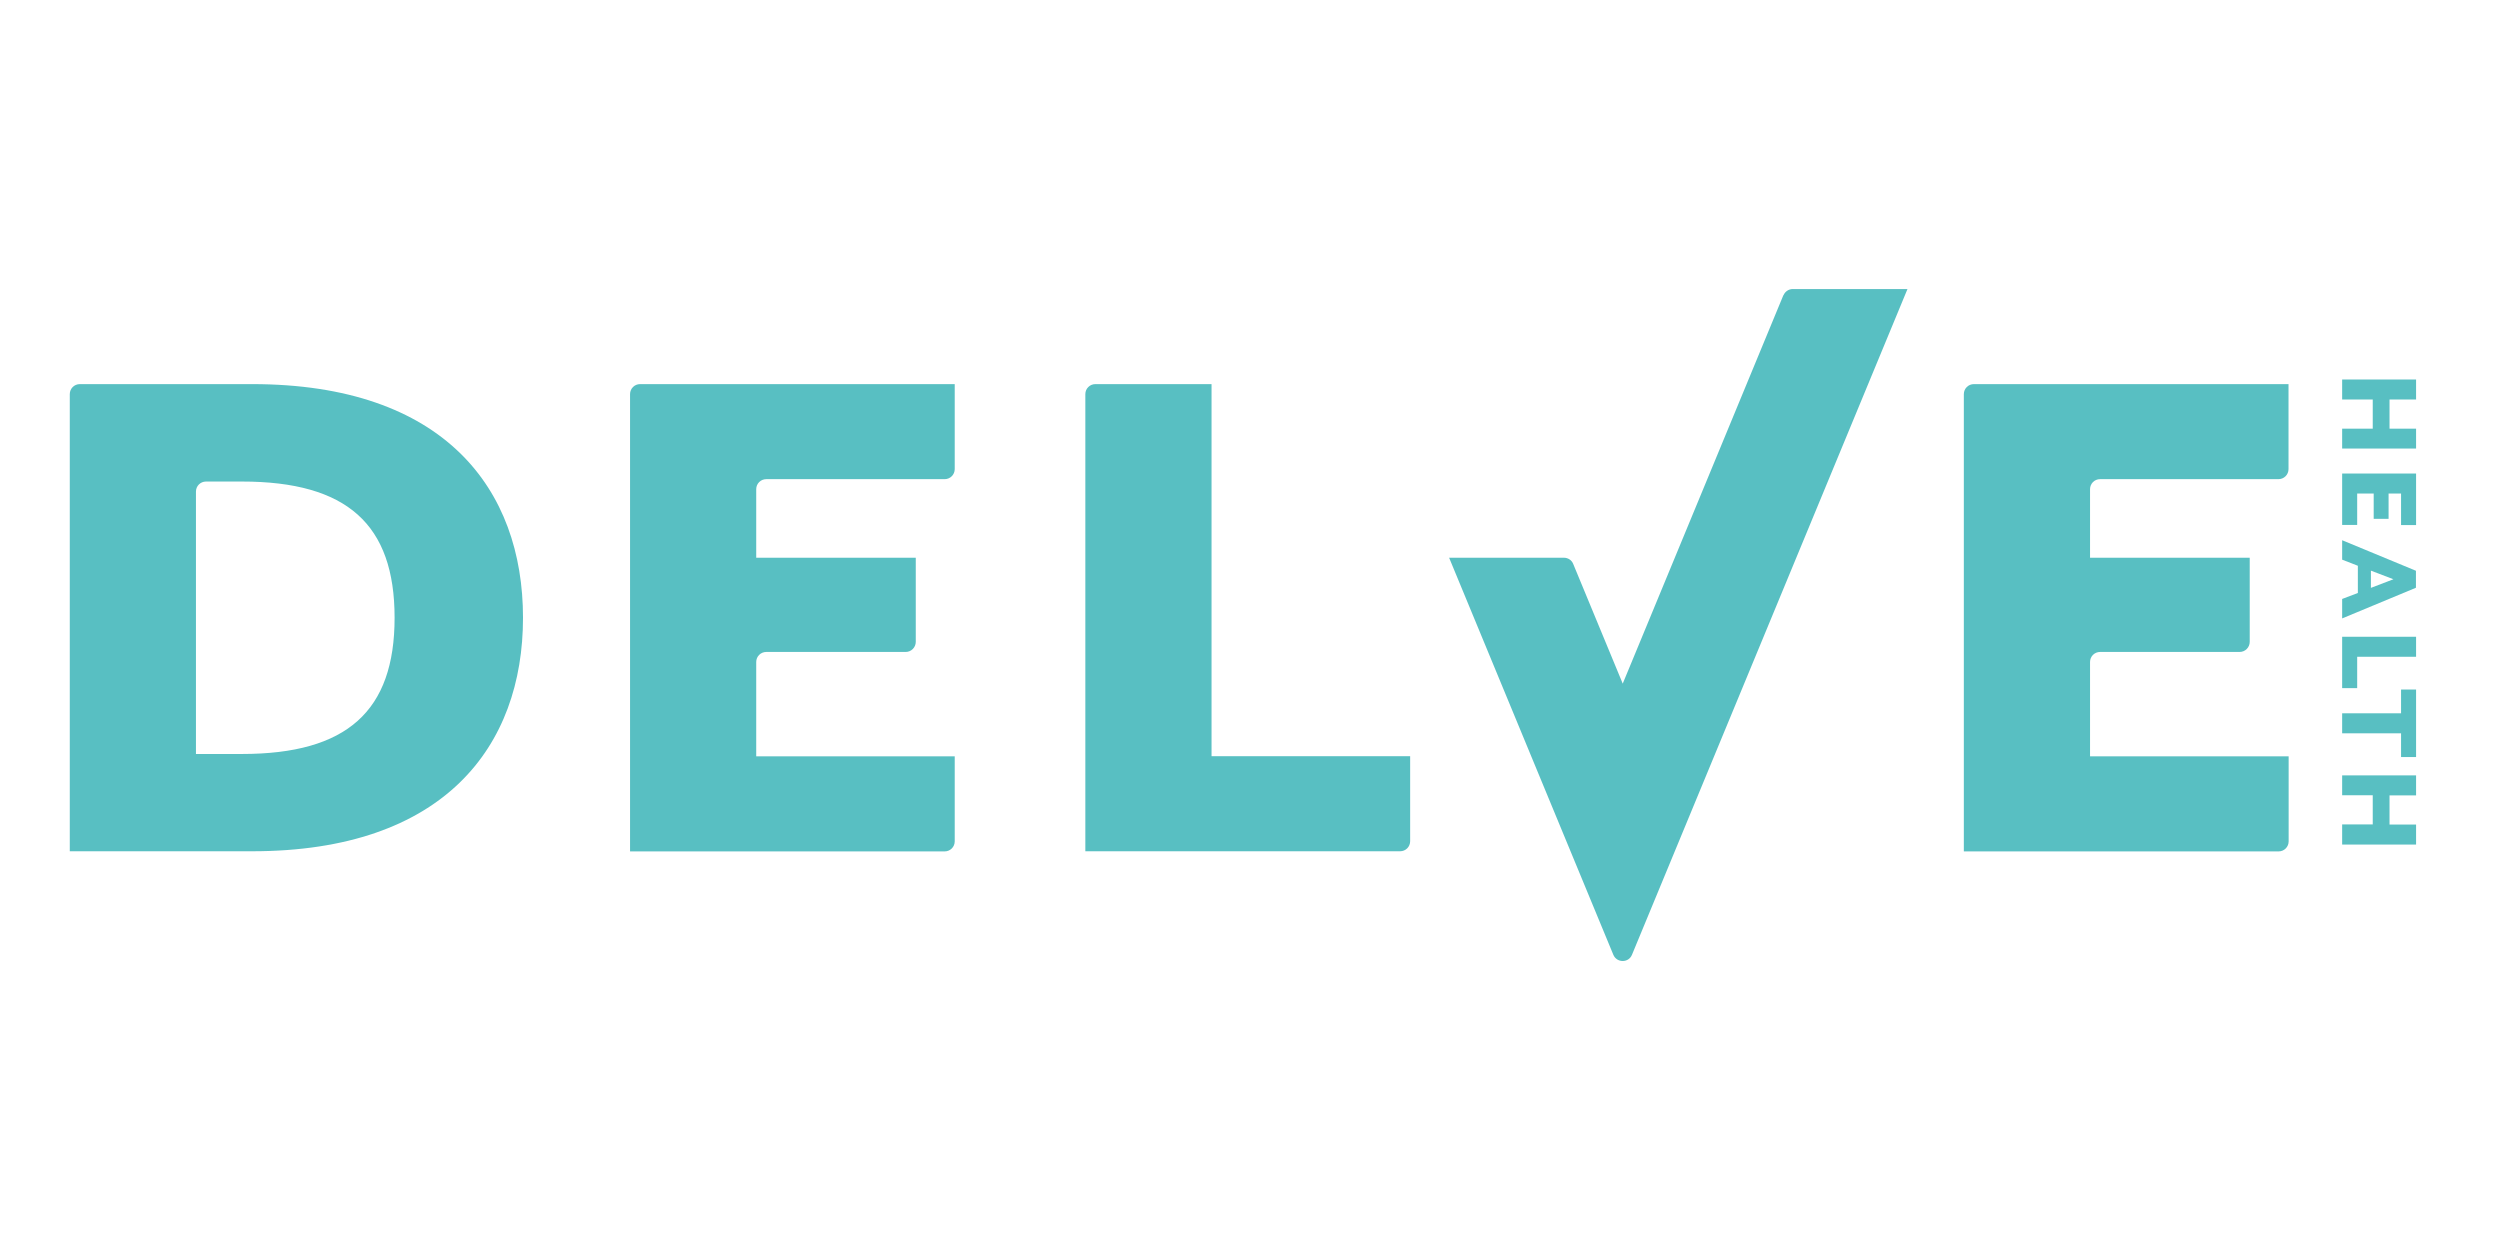
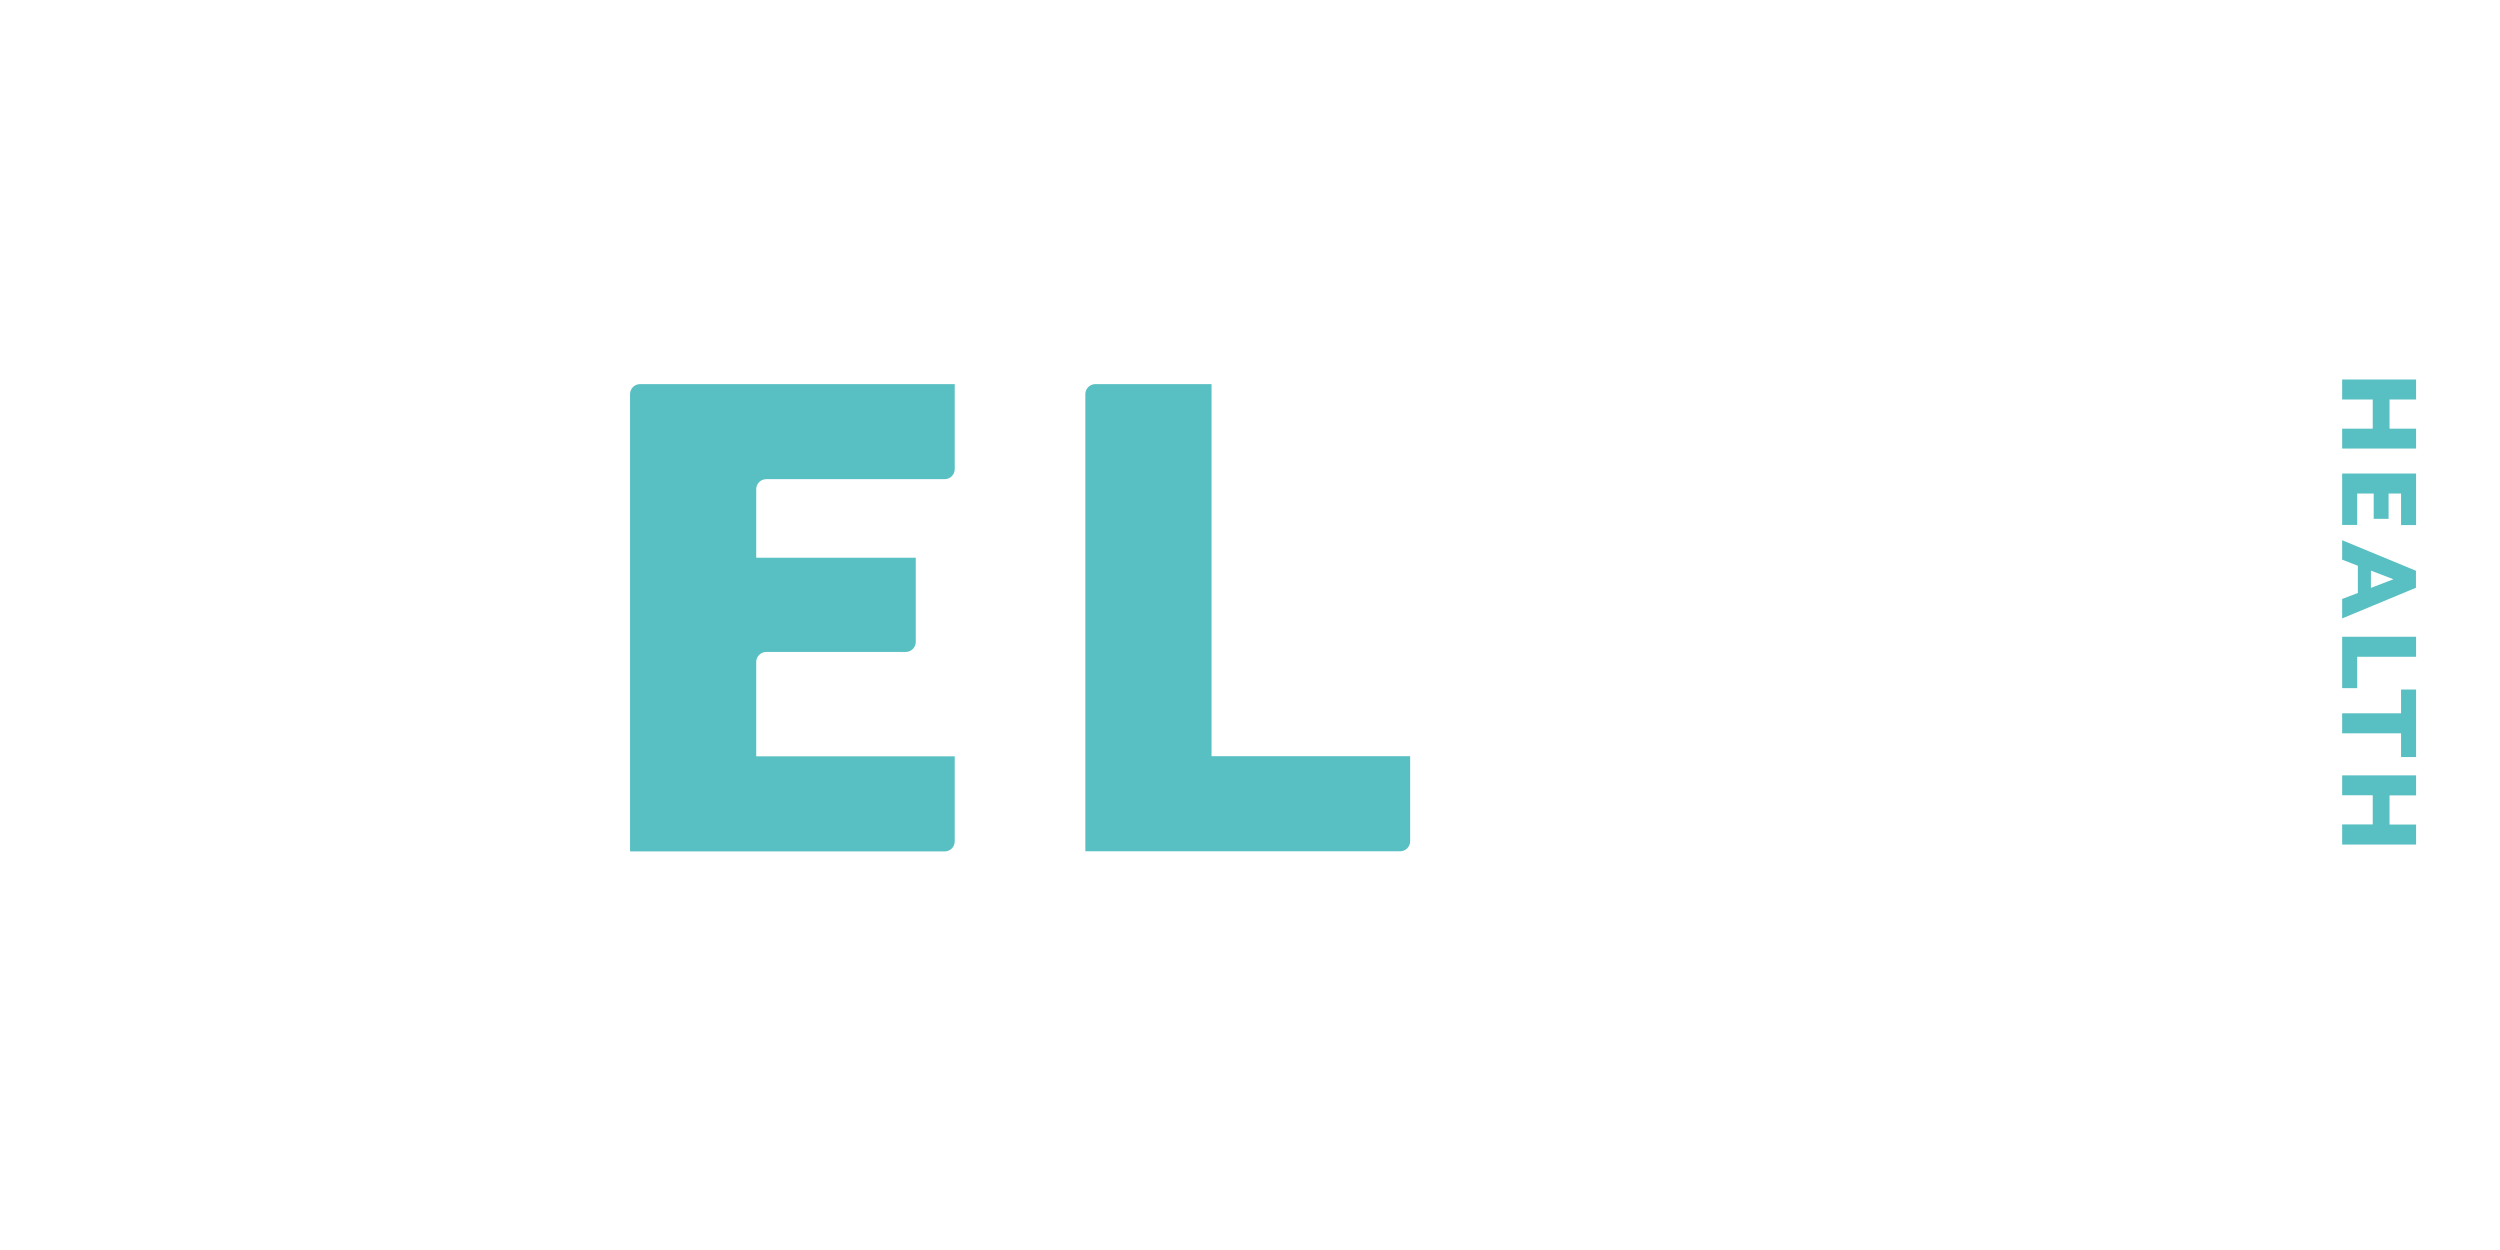
<svg xmlns="http://www.w3.org/2000/svg" width="384" zoomAndPan="magnify" viewBox="0 0 288 144" height="192" preserveAspectRatio="xMidYMid meet" version="1.0">
  <defs>
    <clipPath id="df41f0a9ed">
      <path d="M 8.035 44.246 L 60.254 44.246 L 60.254 98.293 L 8.035 98.293 Z M 8.035 44.246 " clip-rule="nonzero" />
    </clipPath>
    <clipPath id="4e5cfe6cbc">
      <path d="M 27.867 86.859 C 39.973 86.859 45.457 81.922 45.457 71.164 C 45.457 60.41 39.988 55.473 27.867 55.473 L 23.734 55.473 C 23.09 55.473 22.574 55.988 22.574 56.629 L 22.574 86.859 Z M 8.039 45.406 C 8.039 44.762 8.555 44.25 9.199 44.25 L 29.039 44.25 C 51.195 44.25 60.25 56.355 60.25 71.164 C 60.25 85.973 51.18 98.066 29.039 98.066 L 8.039 98.066 L 8.039 45.406 " clip-rule="nonzero" />
    </clipPath>
    <clipPath id="846e1a2f6f">
-       <path d="M 0.035 0.246 L 52.254 0.246 L 52.254 54.16 L 0.035 54.16 Z M 0.035 0.246 " clip-rule="nonzero" />
-     </clipPath>
+       </clipPath>
    <clipPath id="5e527f85ef">
      <path d="M 19.867 42.859 C 31.973 42.859 37.457 37.922 37.457 27.164 C 37.457 16.41 31.988 11.473 19.867 11.473 L 15.734 11.473 C 15.09 11.473 14.574 11.988 14.574 12.629 L 14.574 42.859 Z M 0.039 1.406 C 0.039 0.762 0.555 0.25 1.199 0.25 L 21.039 0.25 C 43.195 0.25 52.25 12.355 52.25 27.164 C 52.25 41.973 43.18 54.066 21.039 54.066 L 0.039 54.066 L 0.039 1.406 " clip-rule="nonzero" />
    </clipPath>
    <clipPath id="0839a19993">
      <rect x="0" width="53" y="0" height="55" />
    </clipPath>
    <clipPath id="8cdb7bd190">
      <path d="M 125 44.246 L 162.5 44.246 L 162.5 98.293 L 125 98.293 Z M 125 44.246 " clip-rule="nonzero" />
    </clipPath>
    <clipPath id="c99bd9b7d1">
      <path d="M 125.031 45.406 C 125.031 44.762 125.547 44.25 126.191 44.25 L 139.57 44.25 L 139.57 87.117 L 162.449 87.117 L 162.449 96.91 C 162.449 97.551 161.934 98.066 161.293 98.066 L 125.031 98.066 L 125.031 45.406 " clip-rule="nonzero" />
    </clipPath>
    <clipPath id="0d1d9396e0">
      <path d="M 0 0.246 L 37.48 0.246 L 37.48 54.16 L 0 54.16 Z M 0 0.246 " clip-rule="nonzero" />
    </clipPath>
    <clipPath id="850912a793">
      <path d="M 0.031 1.406 C 0.031 0.762 0.547 0.25 1.191 0.25 L 14.57 0.25 L 14.57 43.117 L 37.449 43.117 L 37.449 52.91 C 37.449 53.551 36.934 54.066 36.293 54.066 L 0.031 54.066 L 0.031 1.406 " clip-rule="nonzero" />
    </clipPath>
    <clipPath id="78c8813de8">
      <rect x="0" width="38" y="0" height="55" />
    </clipPath>
    <clipPath id="fc2f8bf0dd">
-       <path d="M 226.035 44.246 L 264 44.246 L 264 98.293 L 226.035 98.293 Z M 226.035 44.246 " clip-rule="nonzero" />
-     </clipPath>
+       </clipPath>
    <clipPath id="7b0a293f23">
      <path d="M 226.234 45.406 C 226.234 44.762 226.75 44.25 227.395 44.25 L 263.637 44.25 L 263.637 54.039 C 263.637 54.684 263.121 55.199 262.48 55.199 L 241.93 55.199 C 241.285 55.199 240.773 55.715 240.773 56.355 L 240.773 64.25 L 259.168 64.25 L 259.168 73.945 C 259.168 74.574 258.652 75.105 258.008 75.105 L 241.93 75.105 C 241.285 75.105 240.773 75.621 240.773 76.262 L 240.773 87.133 L 263.652 87.133 L 263.652 96.926 C 263.652 97.566 263.137 98.082 262.496 98.082 L 226.234 98.082 L 226.234 45.406 " clip-rule="nonzero" />
    </clipPath>
    <clipPath id="fb010e1fd9">
      <path d="M 0.078 0.246 L 37.762 0.246 L 37.762 54.16 L 0.078 54.16 Z M 0.078 0.246 " clip-rule="nonzero" />
    </clipPath>
    <clipPath id="30307208cd">
      <path d="M 0.234 1.406 C 0.234 0.762 0.75 0.25 1.395 0.25 L 37.637 0.25 L 37.637 10.039 C 37.637 10.684 37.121 11.199 36.48 11.199 L 15.93 11.199 C 15.285 11.199 14.773 11.715 14.773 12.355 L 14.773 20.25 L 33.168 20.25 L 33.168 29.945 C 33.168 30.574 32.652 31.105 32.008 31.105 L 15.93 31.105 C 15.285 31.105 14.773 31.621 14.773 32.262 L 14.773 43.133 L 37.652 43.133 L 37.652 52.926 C 37.652 53.566 37.137 54.082 36.496 54.082 L 0.234 54.082 L 0.234 1.406 " clip-rule="nonzero" />
    </clipPath>
    <clipPath id="3f6cfc2250">
      <rect x="0" width="38" y="0" height="55" />
    </clipPath>
    <clipPath id="cf6f6ee3bd">
      <path d="M 72.301 44.246 L 110 44.246 L 110 98.293 L 72.301 98.293 Z M 72.301 44.246 " clip-rule="nonzero" />
    </clipPath>
    <clipPath id="c1e0e43385">
      <path d="M 72.582 45.406 C 72.582 44.762 73.098 44.25 73.738 44.25 L 109.984 44.25 L 109.984 54.039 C 109.984 54.684 109.469 55.199 108.824 55.199 L 88.277 55.199 C 87.633 55.199 87.117 55.715 87.117 56.355 L 87.117 64.25 L 105.496 64.25 L 105.496 73.945 C 105.496 74.574 104.98 75.105 104.34 75.105 L 88.277 75.105 C 87.633 75.105 87.117 75.621 87.117 76.262 L 87.117 87.133 L 109.984 87.133 L 109.984 96.926 C 109.984 97.566 109.469 98.082 108.824 98.082 L 72.582 98.082 L 72.582 45.406 " clip-rule="nonzero" />
    </clipPath>
    <clipPath id="3136e4a3b9">
      <path d="M 0.48 0.246 L 38 0.246 L 38 54.16 L 0.48 54.16 Z M 0.48 0.246 " clip-rule="nonzero" />
    </clipPath>
    <clipPath id="326c7d72dd">
      <path d="M 0.582 1.406 C 0.582 0.762 1.098 0.25 1.738 0.25 L 37.984 0.25 L 37.984 10.039 C 37.984 10.684 37.469 11.199 36.824 11.199 L 16.277 11.199 C 15.633 11.199 15.117 11.715 15.117 12.355 L 15.117 20.25 L 33.496 20.25 L 33.496 29.945 C 33.496 30.574 32.98 31.105 32.34 31.105 L 16.277 31.105 C 15.633 31.105 15.117 31.621 15.117 32.262 L 15.117 43.133 L 37.984 43.133 L 37.984 52.926 C 37.984 53.566 37.469 54.082 36.824 54.082 L 0.582 54.082 L 0.582 1.406 " clip-rule="nonzero" />
    </clipPath>
    <clipPath id="9100de96b0">
      <rect x="0" width="38" y="0" height="55" />
    </clipPath>
    <clipPath id="e3d19e78ae">
      <path d="M 166.879 33.293 L 219.828 33.293 L 219.828 111 L 166.879 111 Z M 166.879 33.293 " clip-rule="nonzero" />
    </clipPath>
    <clipPath id="bdf3bf9c47">
      <path d="M 205.445 34.008 L 186.938 78.754 L 181.23 64.957 C 181.055 64.523 180.637 64.25 180.152 64.25 L 166.938 64.25 L 185.859 109.996 C 186.262 110.945 187.613 110.945 188 109.996 L 219.742 33.297 L 206.523 33.297 C 206.059 33.297 205.637 33.59 205.461 34.008 " clip-rule="nonzero" />
    </clipPath>
    <clipPath id="5b209873c7">
      <path d="M 0.879 0.293 L 53.828 0.293 L 53.828 78 L 0.879 78 Z M 0.879 0.293 " clip-rule="nonzero" />
    </clipPath>
    <clipPath id="f79f546172">
      <path d="M 39.445 1.008 L 20.938 45.754 L 15.23 31.957 C 15.055 31.523 14.637 31.25 14.152 31.25 L 0.938 31.25 L 19.859 76.996 C 20.262 77.945 21.613 77.945 22 76.996 L 53.742 0.297 L 40.523 0.297 C 40.059 0.297 39.637 0.59 39.461 1.008 " clip-rule="nonzero" />
    </clipPath>
    <clipPath id="43cd4575a8">
      <rect x="0" width="54" y="0" height="78" />
    </clipPath>
    <clipPath id="e56baa76e7">
      <path d="M 269.816 43.719 L 278.332 43.719 L 278.332 46.023 L 269.816 46.023 Z M 273.34 46.023 L 275.273 46.023 L 275.273 49.383 L 273.34 49.383 Z M 269.816 49.383 L 278.332 49.383 L 278.332 51.672 L 269.816 51.672 Z M 269.816 49.383 " clip-rule="nonzero" />
    </clipPath>
    <clipPath id="9b1d0b422b">
      <path d="M 0.816 0.719 L 9.332 0.719 L 9.332 3.023 L 0.816 3.023 Z M 4.34 3.023 L 6.273 3.023 L 6.273 6.383 L 4.34 6.383 Z M 0.816 6.383 L 9.332 6.383 L 9.332 8.672 L 0.816 8.672 Z M 0.816 6.383 " clip-rule="nonzero" />
    </clipPath>
    <clipPath id="eb3d5e7dde">
      <rect x="0" width="10" y="0" height="9" />
    </clipPath>
    <clipPath id="9aaed4da19">
      <path d="M 269.816 54.551 L 278.332 54.551 L 278.332 56.855 L 269.816 56.855 Z M 273.449 56.855 L 275.164 56.855 L 275.164 59.77 L 273.449 59.77 Z M 269.816 56.855 L 271.547 56.855 L 271.547 60.473 L 269.816 60.473 Z M 276.602 56.855 L 278.332 56.855 L 278.332 60.488 L 276.602 60.488 Z M 276.602 56.855 " clip-rule="nonzero" />
    </clipPath>
    <clipPath id="ad4eb26f22">
      <path d="M 0.816 0.551 L 9.332 0.551 L 9.332 2.855 L 0.816 2.855 Z M 4.449 2.855 L 6.164 2.855 L 6.164 5.77 L 4.449 5.77 Z M 0.816 2.855 L 2.547 2.855 L 2.547 6.473 L 0.816 6.473 Z M 7.602 2.855 L 9.332 2.855 L 9.332 6.488 L 7.602 6.488 Z M 7.602 2.855 " clip-rule="nonzero" />
    </clipPath>
    <clipPath id="b7e5fb6d1a">
      <rect x="0" width="10" y="0" height="7" />
    </clipPath>
    <clipPath id="7172d34790">
      <path d="M 269.816 73.355 L 278.332 73.355 L 278.332 75.66 L 269.816 75.66 Z M 269.816 75.66 L 271.547 75.66 L 271.547 79.273 L 269.816 79.273 Z M 269.816 75.66 " clip-rule="nonzero" />
    </clipPath>
    <clipPath id="b997b84311">
      <path d="M 0.816 0.355 L 9.332 0.355 L 9.332 2.66 L 0.816 2.66 Z M 0.816 2.66 L 2.547 2.66 L 2.547 6.273 L 0.816 6.273 Z M 0.816 2.66 " clip-rule="nonzero" />
    </clipPath>
    <clipPath id="6201c8efdc">
      <rect x="0" width="10" y="0" height="7" />
    </clipPath>
    <clipPath id="c171d7280d">
      <path d="M 276.602 79.434 L 278.332 79.434 L 278.332 82.172 L 276.602 82.172 Z M 269.816 82.172 L 278.332 82.172 L 278.332 84.477 L 269.816 84.477 Z M 276.602 84.477 L 278.332 84.477 L 278.332 87.211 L 276.602 87.211 Z M 276.602 84.477 " clip-rule="nonzero" />
    </clipPath>
    <clipPath id="686688d21e">
      <path d="M 7.602 0.434 L 9.332 0.434 L 9.332 3.172 L 7.602 3.172 Z M 0.816 3.172 L 9.332 3.172 L 9.332 5.477 L 0.816 5.477 Z M 7.602 5.477 L 9.332 5.477 L 9.332 8.211 L 7.602 8.211 Z M 7.602 5.477 " clip-rule="nonzero" />
    </clipPath>
    <clipPath id="3be0cf582d">
      <rect x="0" width="10" y="0" height="9" />
    </clipPath>
    <clipPath id="f47c4365be">
      <path d="M 269.816 89.324 L 278.332 89.324 L 278.332 91.613 L 269.816 91.613 Z M 273.34 91.613 L 278.332 91.613 L 278.332 91.629 L 273.34 91.629 Z M 273.34 91.629 L 275.273 91.629 L 275.273 94.973 L 273.34 94.973 Z M 269.816 94.973 L 275.273 94.973 L 275.273 94.988 L 269.816 94.988 Z M 269.816 94.988 L 278.332 94.988 L 278.332 97.293 L 269.816 97.293 Z M 269.816 94.988 " clip-rule="nonzero" />
    </clipPath>
    <clipPath id="082d106754">
      <path d="M 0.816 0.324 L 9.332 0.324 L 9.332 2.613 L 0.816 2.613 Z M 4.34 2.613 L 9.332 2.613 L 9.332 2.629 L 4.34 2.629 Z M 4.34 2.629 L 6.273 2.629 L 6.273 5.973 L 4.34 5.973 Z M 0.816 5.973 L 6.273 5.973 L 6.273 5.988 L 0.816 5.988 Z M 0.816 5.988 L 9.332 5.988 L 9.332 8.293 L 0.816 8.293 Z M 0.816 5.988 " clip-rule="nonzero" />
    </clipPath>
    <clipPath id="8e7799d21d">
      <rect x="0" width="10" y="0" height="9" />
    </clipPath>
    <clipPath id="d1cb770ac2">
      <path d="M 269.766 62.145 L 278.383 62.145 L 278.383 71.242 L 269.766 71.242 Z M 269.766 62.145 " clip-rule="nonzero" />
    </clipPath>
    <clipPath id="ca1d7b46b1">
      <path d="M 273.129 65.738 L 275.723 66.73 L 273.129 67.723 Z M 269.816 69 L 269.816 71.242 L 278.281 67.723 L 278.316 67.707 L 278.316 65.754 L 278.281 65.738 L 269.816 62.234 L 269.816 64.473 L 271.625 65.176 L 271.625 68.312 L 269.816 69 " clip-rule="nonzero" />
    </clipPath>
    <clipPath id="7a1cd5bec5">
      <path d="M 0.766 0.16 L 9.383 0.16 L 9.383 9.242 L 0.766 9.242 Z M 0.766 0.16 " clip-rule="nonzero" />
    </clipPath>
    <clipPath id="c740faa8d2">
      <path d="M 4.129 3.738 L 6.723 4.73 L 4.129 5.723 Z M 0.816 7 L 0.816 9.242 L 9.281 5.723 L 9.316 5.707 L 9.316 3.754 L 9.281 3.738 L 0.816 0.234 L 0.816 2.473 L 2.625 3.176 L 2.625 6.312 L 0.816 7 " clip-rule="nonzero" />
    </clipPath>
    <clipPath id="8c15b4691f">
      <rect x="0" width="10" y="0" height="10" />
    </clipPath>
  </defs>
  <g clip-path="url(#df41f0a9ed)">
    <g clip-path="url(#4e5cfe6cbc)">
      <g transform="matrix(1, 0, 0, 1, 8, 44)">
        <g clip-path="url(#0839a19993)">
          <g clip-path="url(#846e1a2f6f)">
            <g clip-path="url(#5e527f85ef)">
              <rect x="-71.36" width="414.72" fill="#58bfc2" height="207.36" y="-75.68" fill-opacity="1" />
            </g>
          </g>
        </g>
      </g>
    </g>
  </g>
  <g clip-path="url(#8cdb7bd190)">
    <g clip-path="url(#c99bd9b7d1)">
      <g transform="matrix(1, 0, 0, 1, 125, 44)">
        <g clip-path="url(#78c8813de8)">
          <g clip-path="url(#0d1d9396e0)">
            <g clip-path="url(#850912a793)">
              <rect x="-188.36" width="414.72" fill="#58bfc2" height="207.36" y="-75.68" fill-opacity="1" />
            </g>
          </g>
        </g>
      </g>
    </g>
  </g>
  <g clip-path="url(#fc2f8bf0dd)">
    <g clip-path="url(#7b0a293f23)">
      <g transform="matrix(1, 0, 0, 1, 226, 44)">
        <g clip-path="url(#3f6cfc2250)">
          <g clip-path="url(#fb010e1fd9)">
            <g clip-path="url(#30307208cd)">
              <rect x="-289.36" width="414.72" fill="#58bfc2" height="207.36" y="-75.68" fill-opacity="1" />
            </g>
          </g>
        </g>
      </g>
    </g>
  </g>
  <g clip-path="url(#cf6f6ee3bd)">
    <g clip-path="url(#c1e0e43385)">
      <g transform="matrix(1, 0, 0, 1, 72, 44)">
        <g clip-path="url(#9100de96b0)">
          <g clip-path="url(#3136e4a3b9)">
            <g clip-path="url(#326c7d72dd)">
              <rect x="-135.36" width="414.72" fill="#58bfc2" height="207.36" y="-75.68" fill-opacity="1" />
            </g>
          </g>
        </g>
      </g>
    </g>
  </g>
  <g clip-path="url(#e3d19e78ae)">
    <g clip-path="url(#bdf3bf9c47)">
      <g transform="matrix(1, 0, 0, 1, 166, 33)">
        <g clip-path="url(#43cd4575a8)">
          <g clip-path="url(#5b209873c7)">
            <g clip-path="url(#f79f546172)">
-               <rect x="-229.36" width="414.72" fill="#58bfc2" height="207.36" y="-64.68" fill-opacity="1" />
-             </g>
+               </g>
          </g>
        </g>
      </g>
    </g>
  </g>
  <g clip-path="url(#e56baa76e7)">
    <g transform="matrix(1, 0, 0, 1, 269, 43)">
      <g clip-path="url(#eb3d5e7dde)">
        <g clip-path="url(#9b1d0b422b)">
          <rect x="-332.36" width="414.72" fill="#58bfc2" height="207.36" y="-74.68" fill-opacity="1" />
        </g>
      </g>
    </g>
  </g>
  <g clip-path="url(#9aaed4da19)">
    <g transform="matrix(1, 0, 0, 1, 269, 54)">
      <g clip-path="url(#b7e5fb6d1a)">
        <g clip-path="url(#ad4eb26f22)">
          <rect x="-332.36" width="414.72" fill="#58bfc2" height="207.36" y="-85.68" fill-opacity="1" />
        </g>
      </g>
    </g>
  </g>
  <g clip-path="url(#7172d34790)">
    <g transform="matrix(1, 0, 0, 1, 269, 73)">
      <g clip-path="url(#6201c8efdc)">
        <g clip-path="url(#b997b84311)">
          <rect x="-332.36" width="414.72" fill="#58bfc2" height="207.36" y="-104.68" fill-opacity="1" />
        </g>
      </g>
    </g>
  </g>
  <g clip-path="url(#c171d7280d)">
    <g transform="matrix(1, 0, 0, 1, 269, 79)">
      <g clip-path="url(#3be0cf582d)">
        <g clip-path="url(#686688d21e)">
          <rect x="-332.36" width="414.72" fill="#58bfc2" height="207.36" y="-110.68" fill-opacity="1" />
        </g>
      </g>
    </g>
  </g>
  <g clip-path="url(#f47c4365be)">
    <g transform="matrix(1, 0, 0, 1, 269, 89)">
      <g clip-path="url(#8e7799d21d)">
        <g clip-path="url(#082d106754)">
          <rect x="-332.36" width="414.72" fill="#58bfc2" height="207.36" y="-120.68" fill-opacity="1" />
        </g>
      </g>
    </g>
  </g>
  <g clip-path="url(#d1cb770ac2)">
    <g clip-path="url(#ca1d7b46b1)">
      <g transform="matrix(1, 0, 0, 1, 269, 62)">
        <g clip-path="url(#8c15b4691f)">
          <g clip-path="url(#7a1cd5bec5)">
            <g clip-path="url(#c740faa8d2)">
              <rect x="-332.36" width="414.72" fill="#58bfc2" height="207.36" y="-93.68" fill-opacity="1" />
            </g>
          </g>
        </g>
      </g>
    </g>
  </g>
</svg>